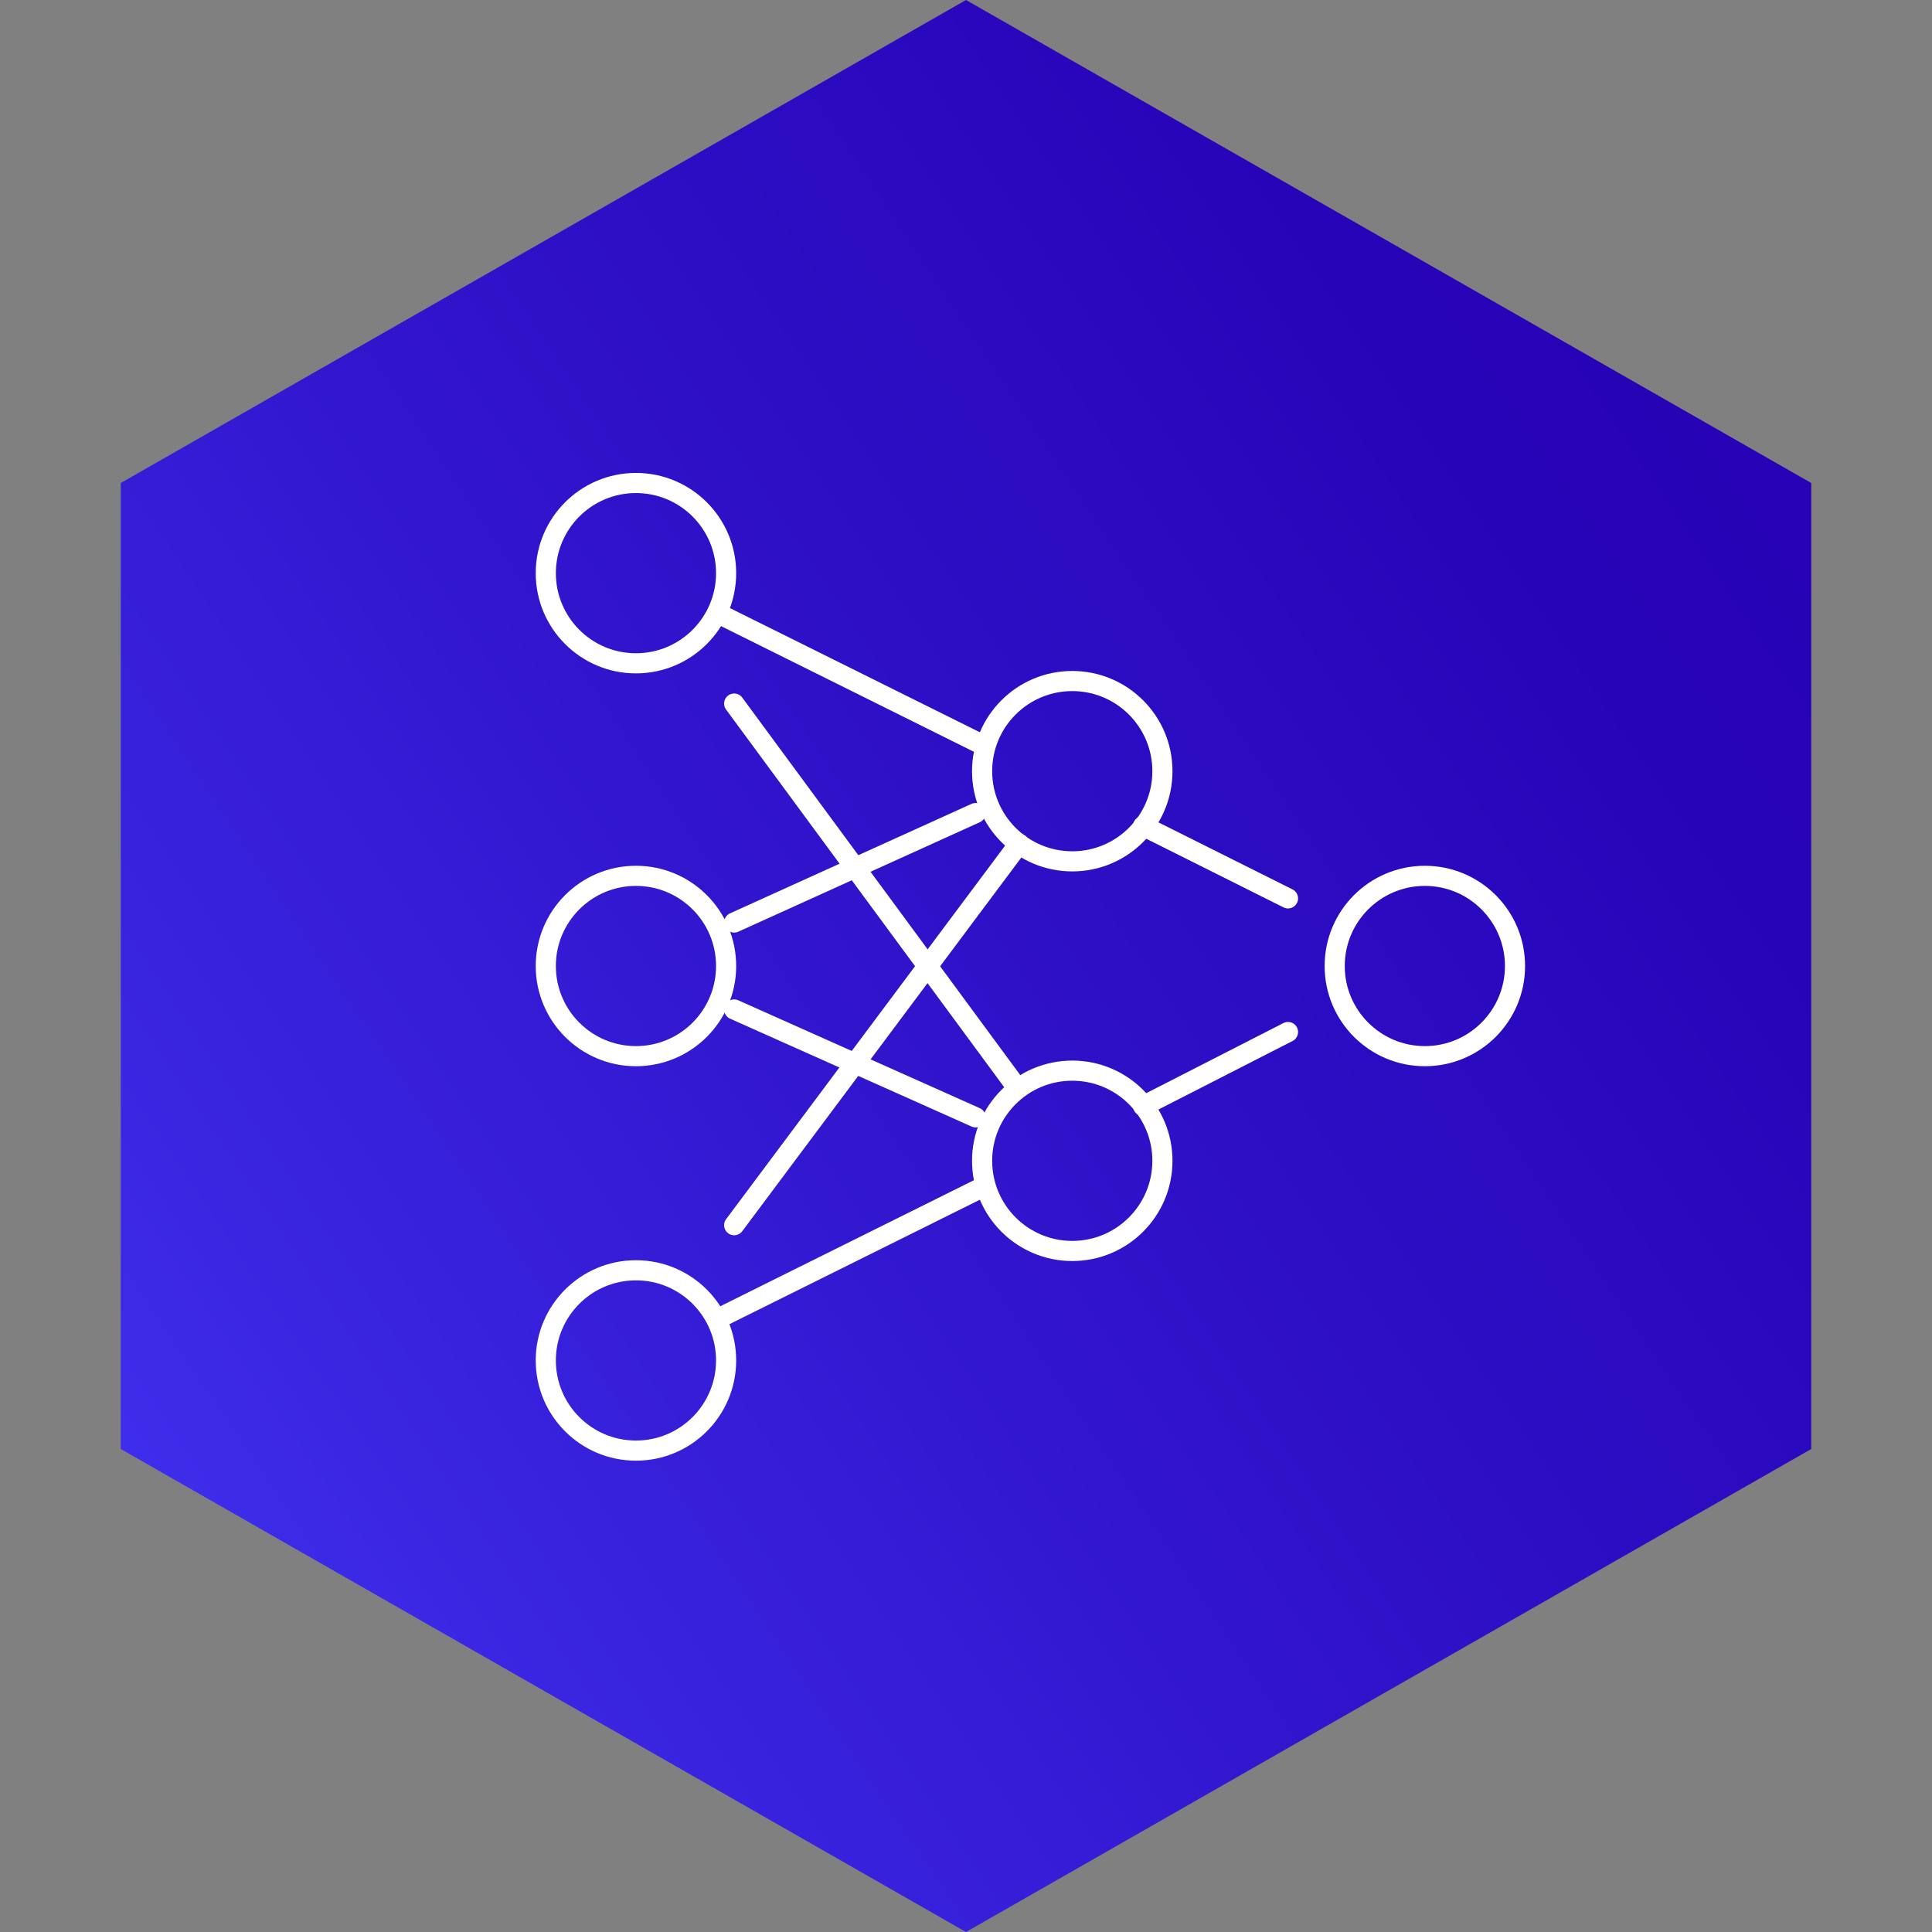
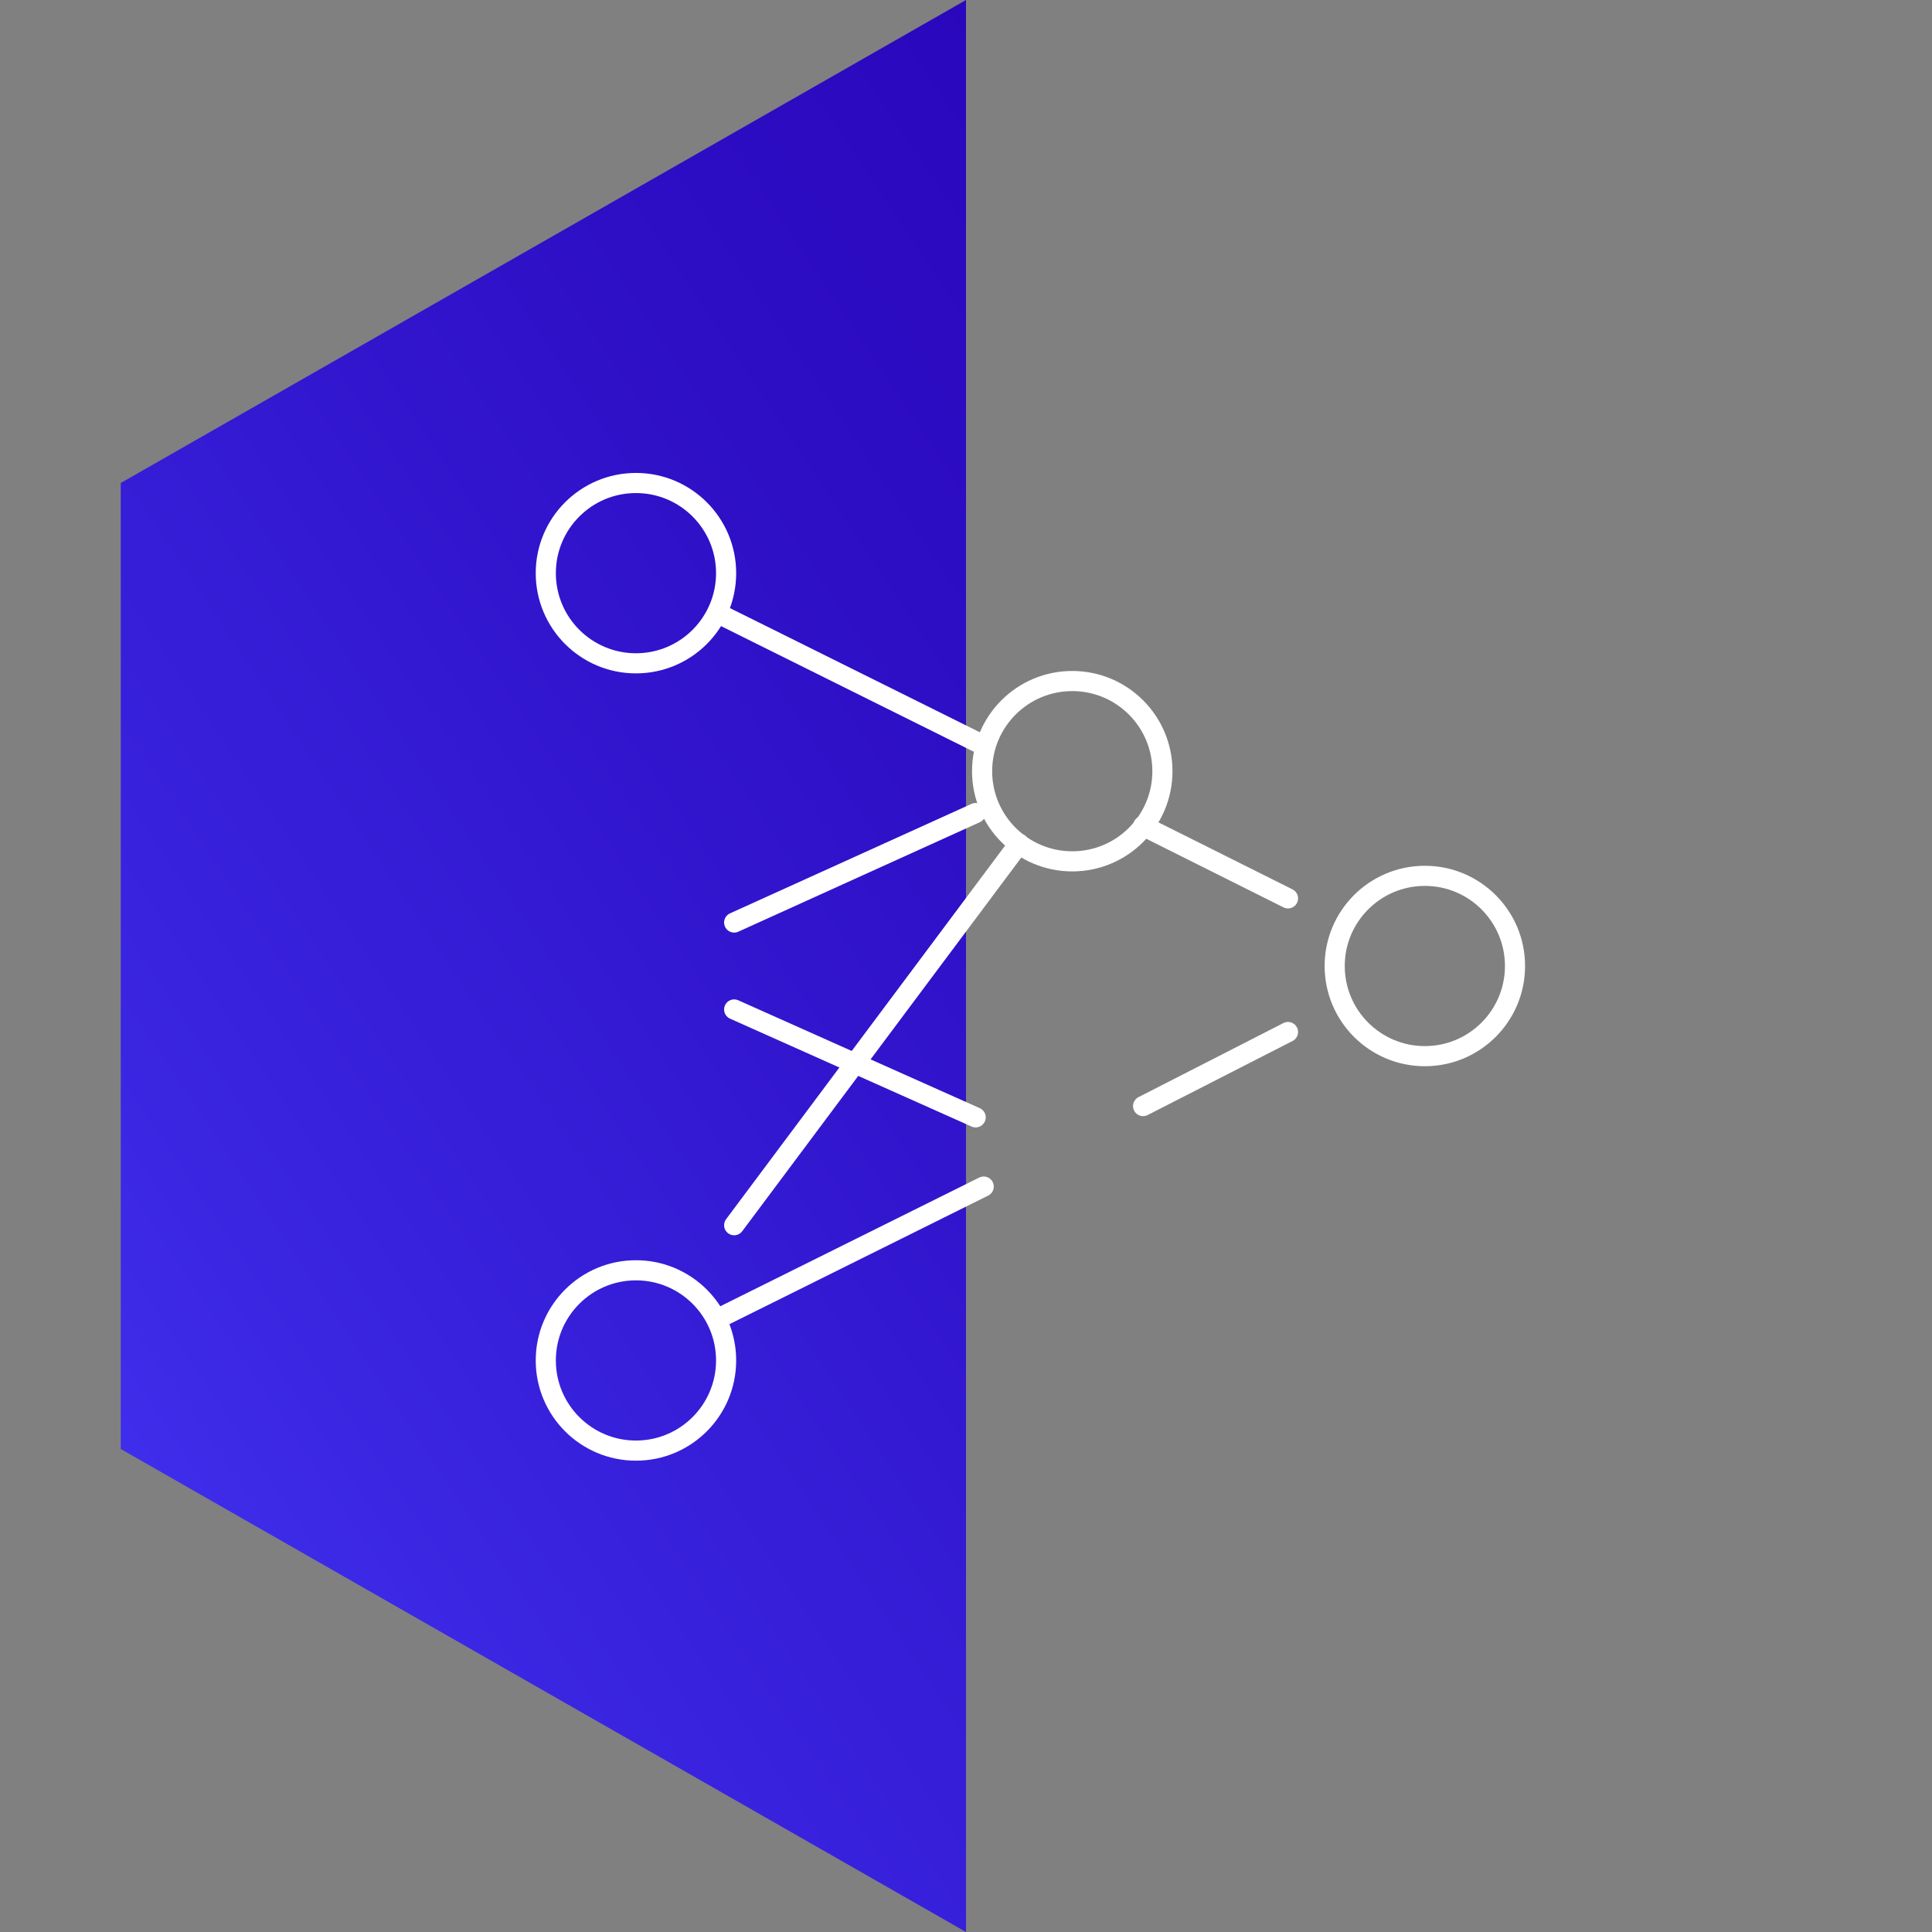
<svg xmlns="http://www.w3.org/2000/svg" version="1.1" id="Icons" x="0px" y="0px" viewBox="0 0 120 120" style="enable-background:new 0 0 120 120;" xml:space="preserve">
  <rect x="0" y="0" width="120" height="120" fill="#808080" stroke="none" />
  <style type="text/css">
	.st0{fill:url(#SVGID_1_);}
	.st1{fill:none;stroke:#FFFFFF;stroke-width:1.25;stroke-linecap:round;stroke-linejoin:round;}
</style>
  <linearGradient id="SVGID_1_" gradientUnits="userSpaceOnUse" x1="-23.593" y1="2125.938" x2="124.787" y2="2026.646" gradientTransform="matrix(1 0 0 1 0 -2010)">
    <stop offset="6.060133e-02" style="stop-color:#473EFF" />
    <stop offset="0.307" style="stop-color:#3A25E1" />
    <stop offset="0.569" style="stop-color:#2F11C8" />
    <stop offset="0.807" style="stop-color:#2804B8" />
    <stop offset="1" style="stop-color:#2600B3" />
  </linearGradient>
-   <path class="st0" d="M60,0l52.5,30v60L60,120L7.5,90V30L60,0z" />
+   <path class="st0" d="M60,0v60L60,120L7.5,90V30L60,0z" />
  <g>
    <circle class="st1" cx="39.5" cy="35.6" r="5.6" />
    <circle class="st1" cx="66.6" cy="47.9" r="5.6" />
-     <circle class="st1" cx="66.6" cy="72.1" r="5.6" />
    <circle class="st1" cx="88.5" cy="60" r="5.6" />
-     <circle class="st1" cx="39.5" cy="60" r="5.6" />
    <circle class="st1" cx="39.5" cy="84.5" r="5.6" />
    <line class="st1" x1="71" y1="51.3" x2="80" y2="55.8" />
    <line class="st1" x1="44.6" y1="38.1" x2="61.1" y2="46.3" />
    <line class="st1" x1="61.1" y1="73.7" x2="44.6" y2="81.9" />
    <line class="st1" x1="80" y1="64.1" x2="71" y2="68.7" />
    <line class="st1" x1="60.6" y1="50.5" x2="45.6" y2="57.3" />
    <line class="st1" x1="60.6" y1="69.4" x2="45.6" y2="62.7" />
-     <line class="st1" x1="45.6" y1="43.7" x2="63.2" y2="67.6" />
    <line class="st1" x1="63.3" y1="52.4" x2="45.6" y2="76.1" />
  </g>
</svg>